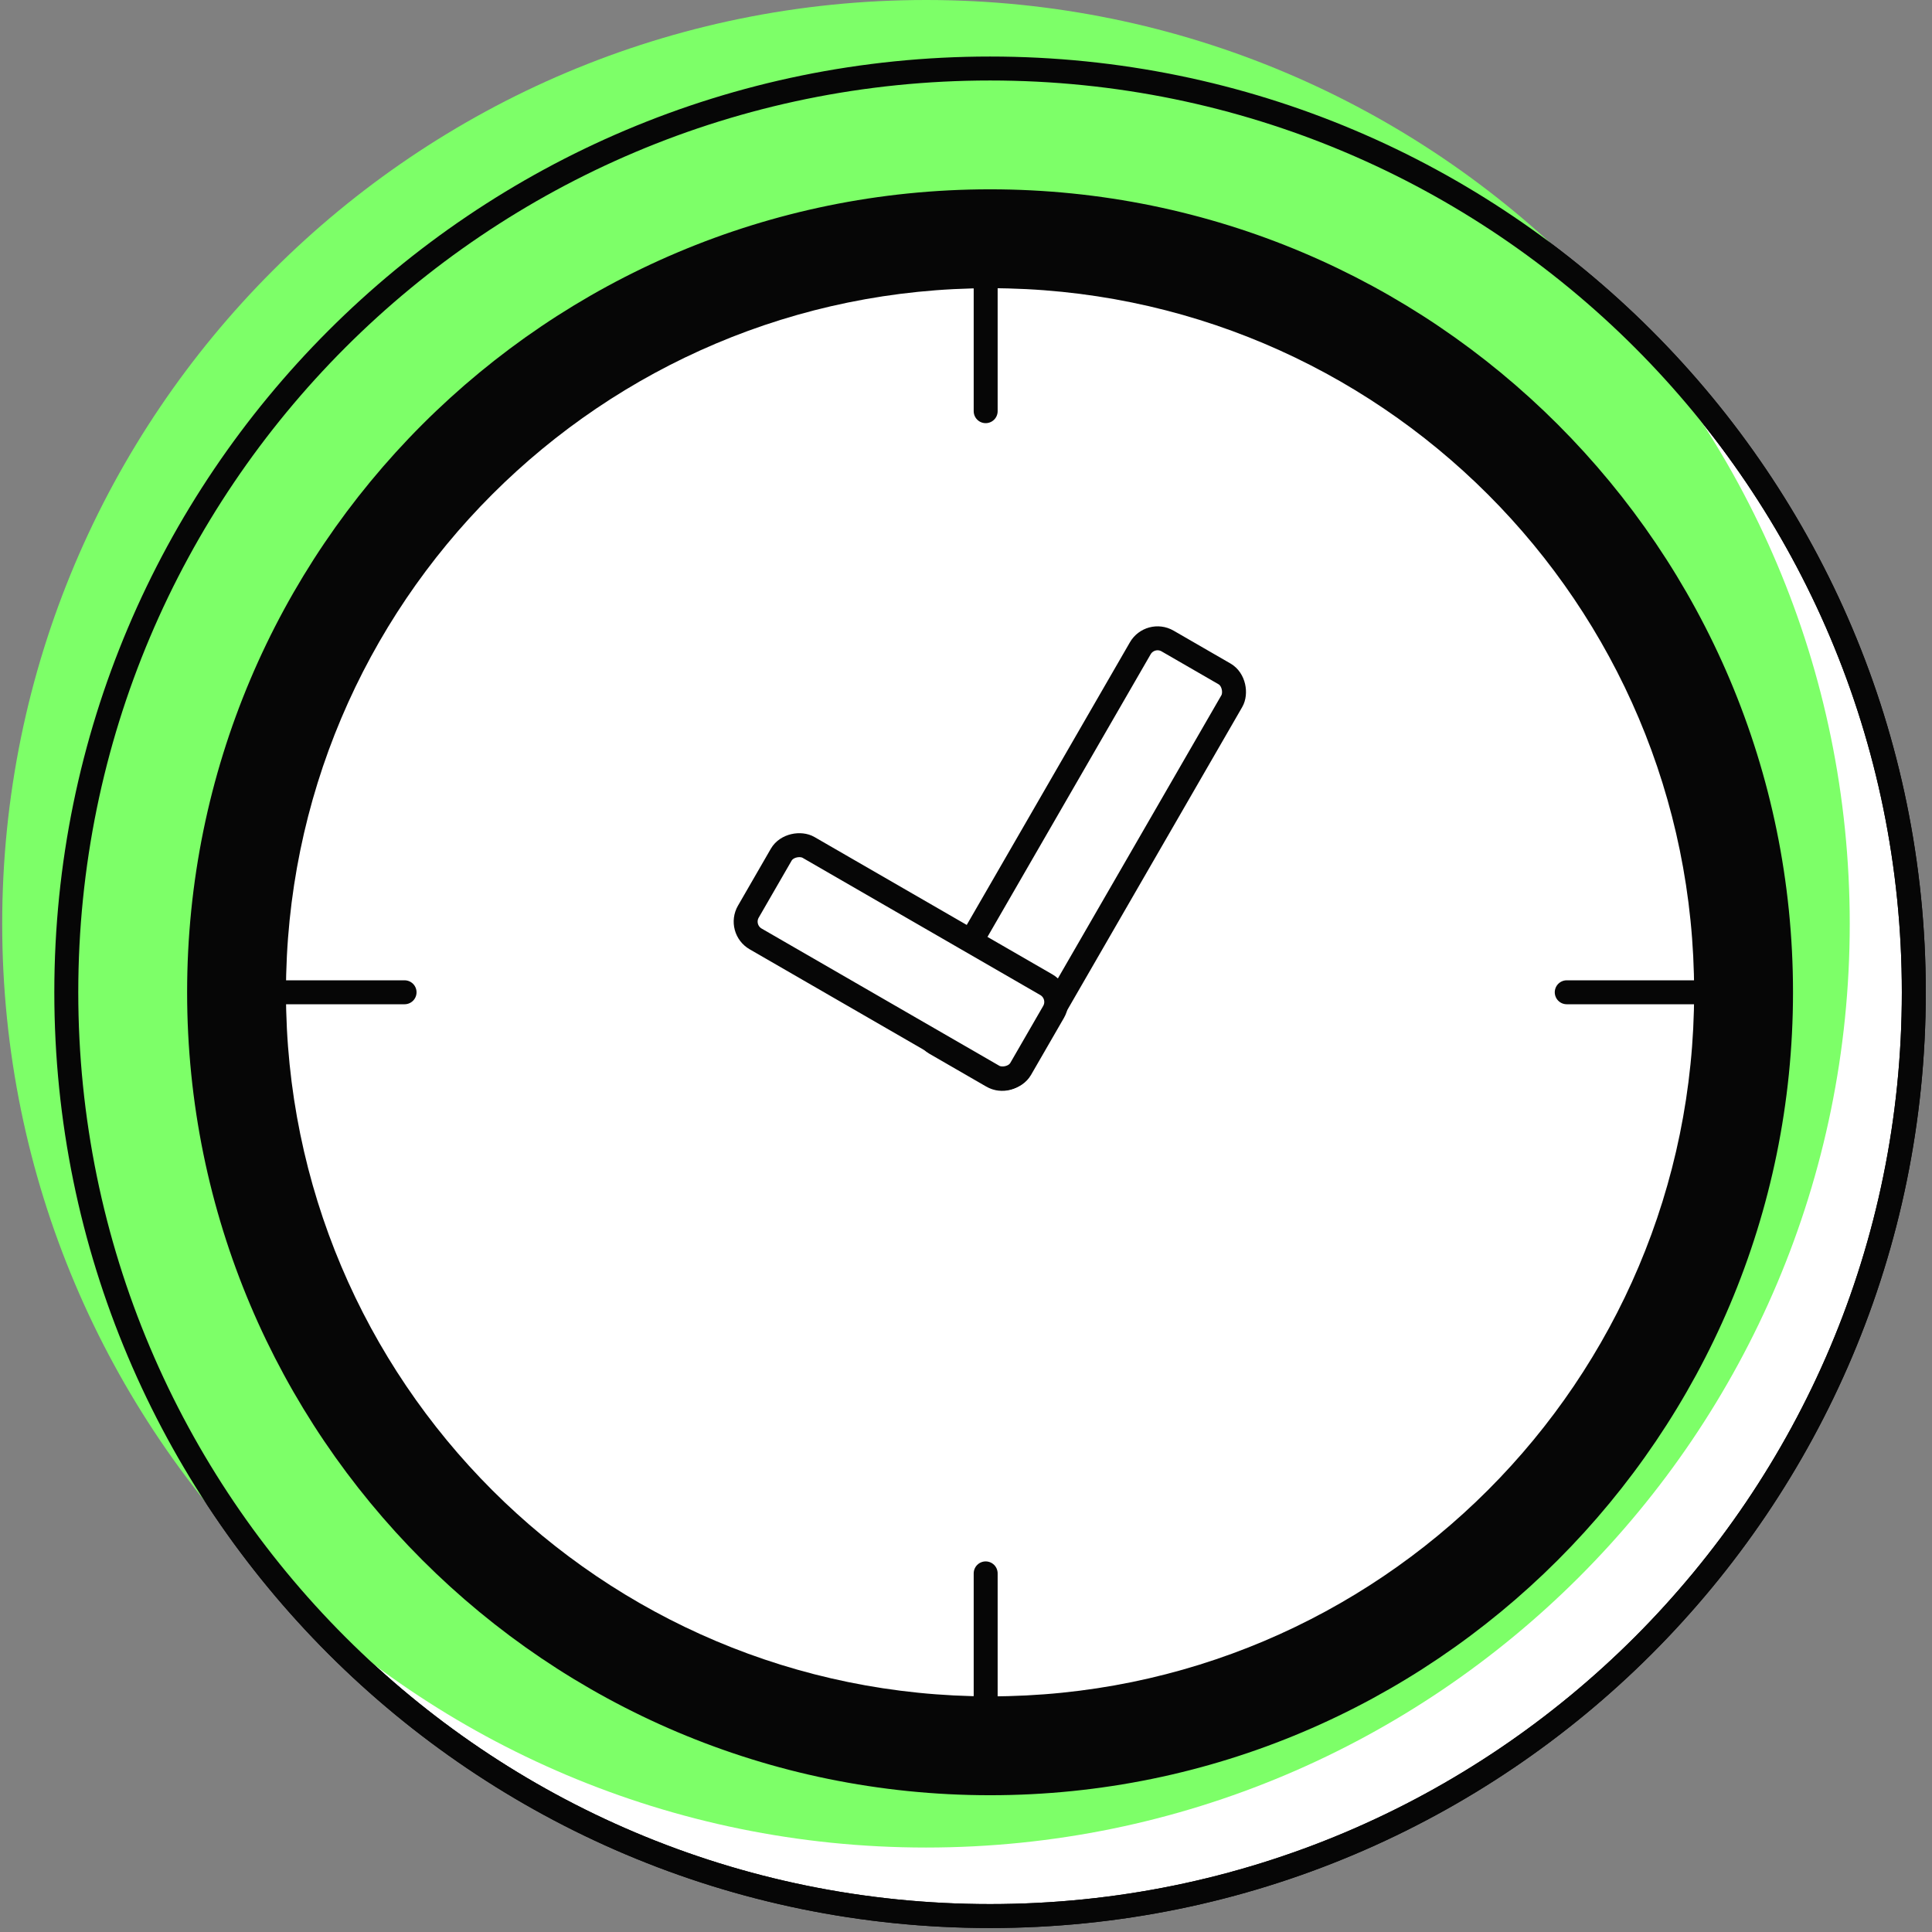
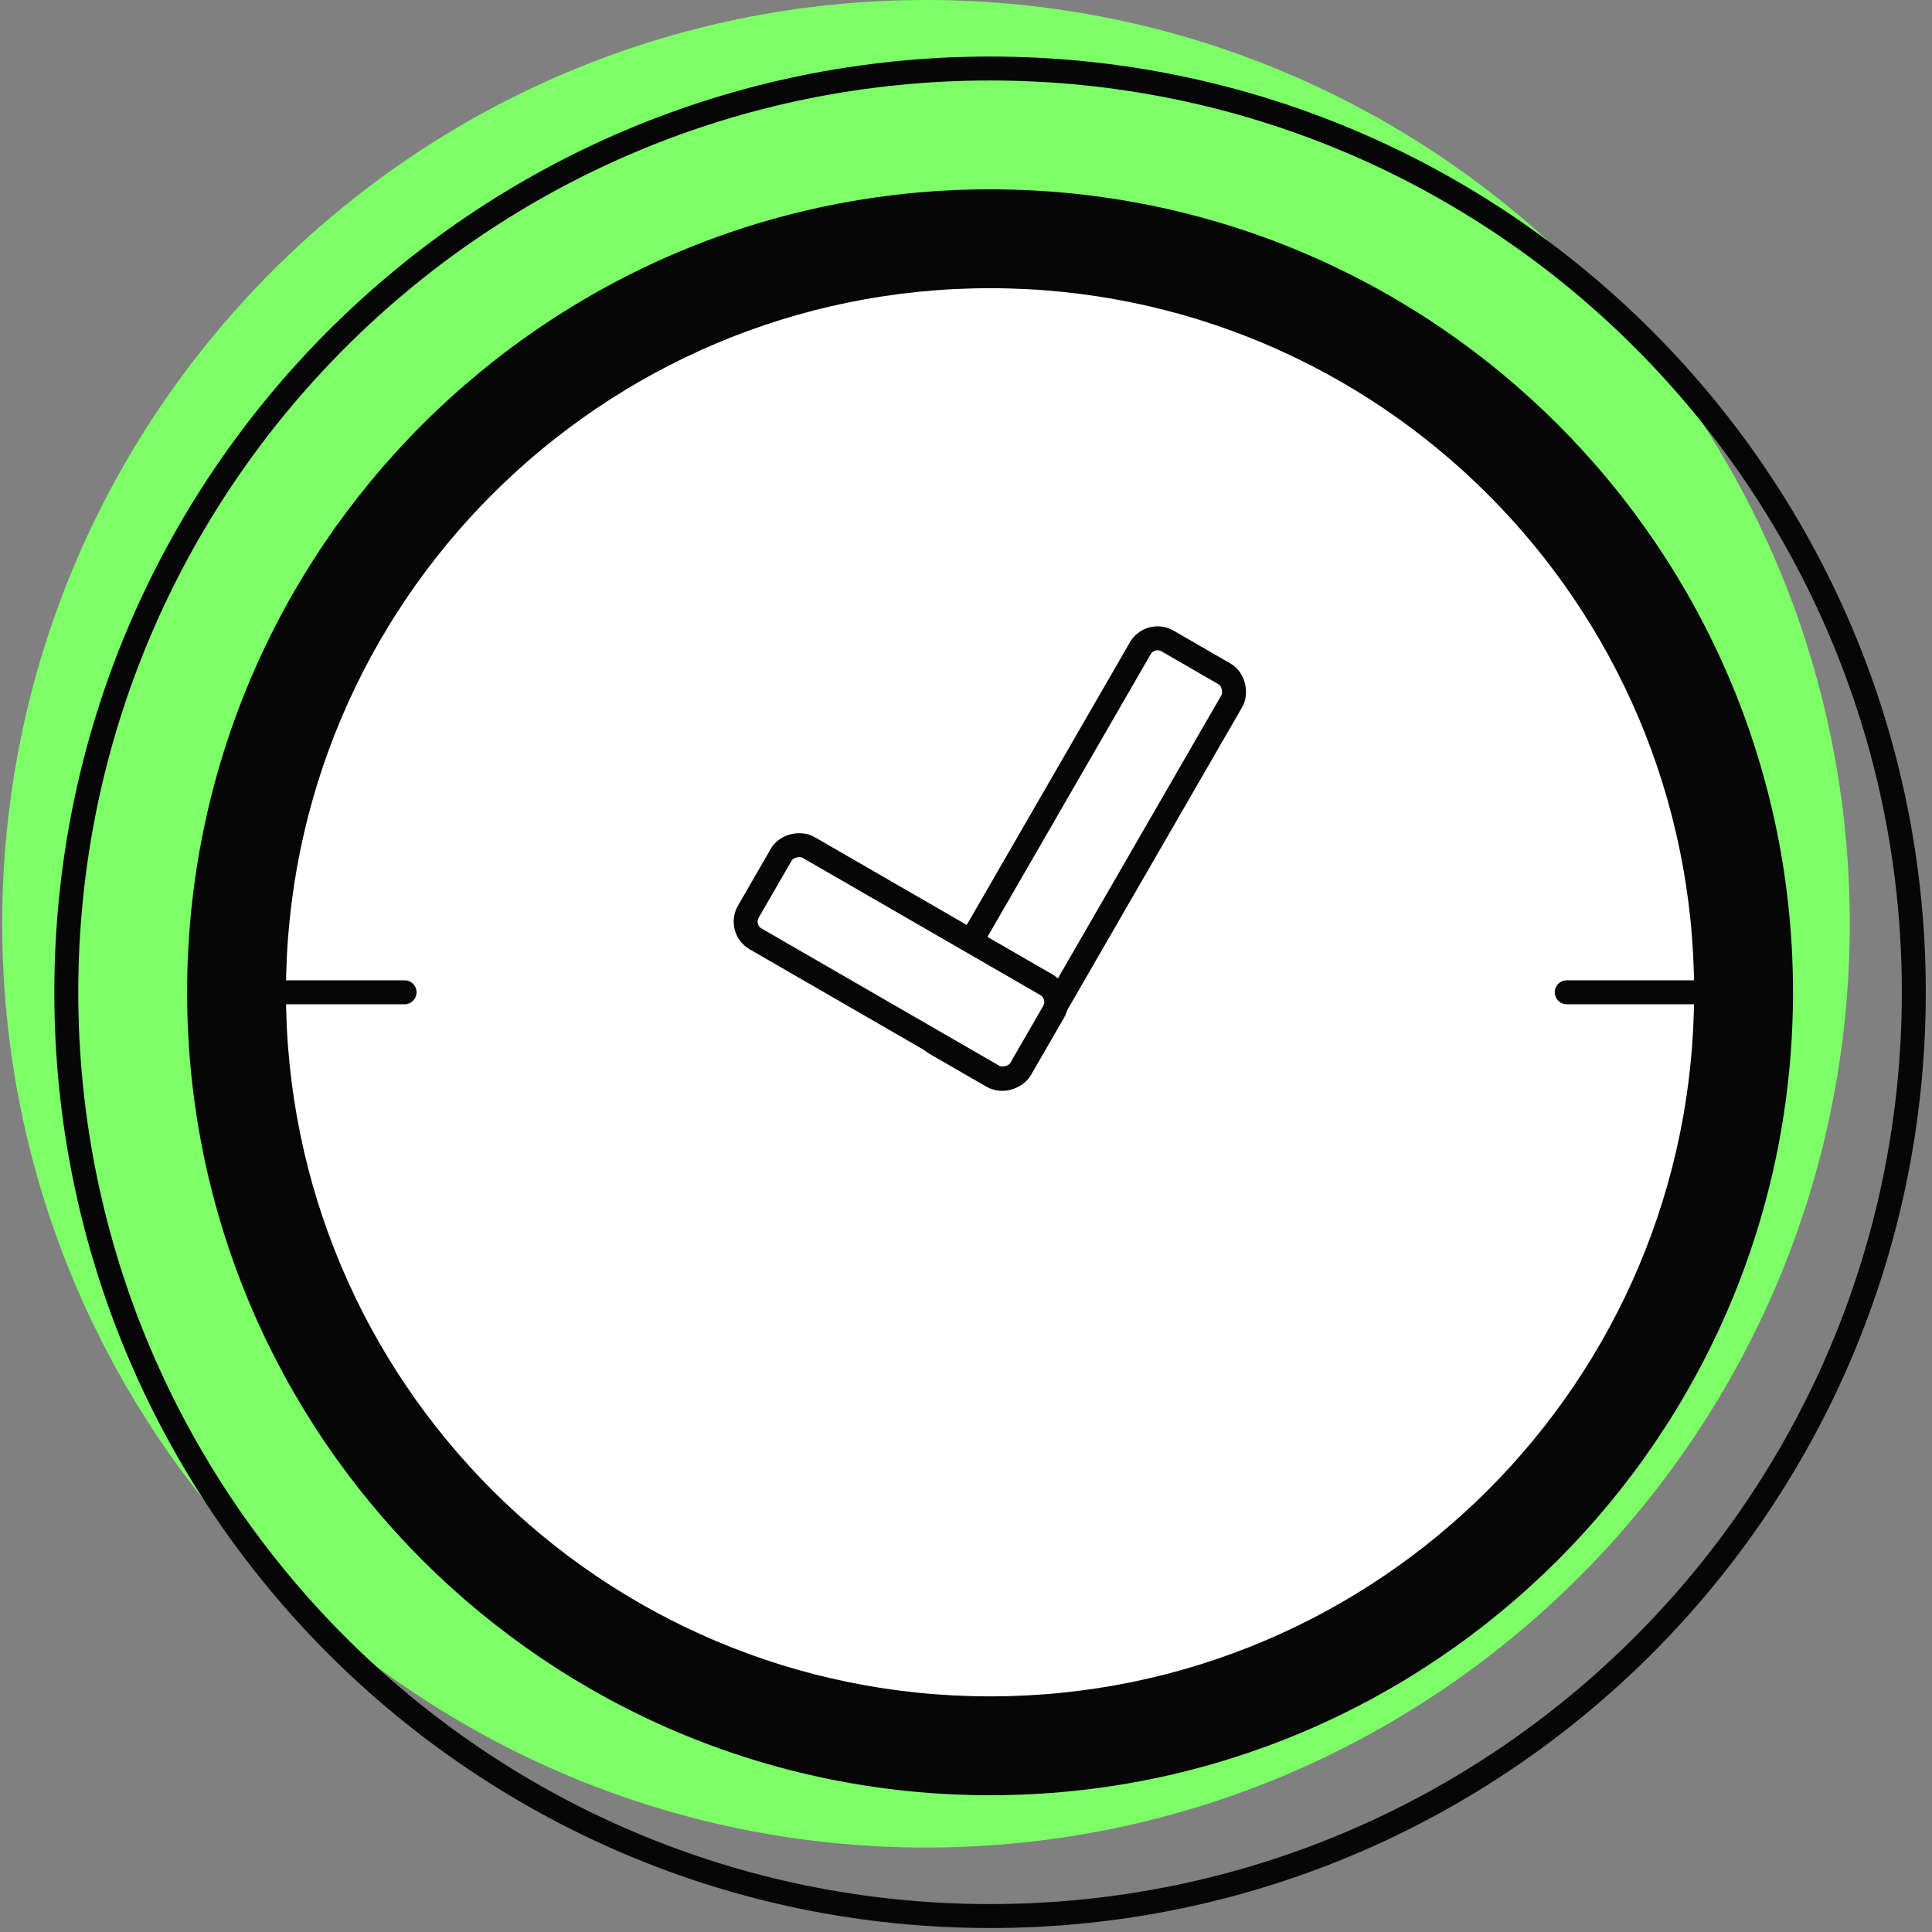
<svg xmlns="http://www.w3.org/2000/svg" width="121" height="121" viewBox="0 0 121 121" fill="none">
  <rect x="0" y="0" width="121" height="121" fill="#808080" stroke="none" />
-   <path d="M62.007 120.001C93.959 120.001 119.861 94.098 119.861 62.146C119.861 30.194 93.959 4.291 62.007 4.291C30.055 4.291 4.152 30.194 4.152 62.146C4.152 94.098 30.055 120.001 62.007 120.001Z" fill="white" stroke="#060606" stroke-width="1.5" stroke-linecap="round" stroke-linejoin="round" />
-   <path d="M57.993 115.71C89.945 115.71 115.848 89.807 115.848 57.855C115.848 25.903 89.945 0 57.993 0C26.041 0 0.138 25.903 0.138 57.855C0.138 89.807 26.041 115.71 57.993 115.71Z" fill="#7DFF68" />
+   <path d="M57.993 115.71C89.945 115.71 115.848 89.807 115.848 57.855C115.848 25.903 89.945 0 57.993 0C26.041 0 0.138 25.903 0.138 57.855C0.138 89.807 26.041 115.71 57.993 115.71" fill="#7DFF68" />
  <path d="M62.007 120.001C93.959 120.001 119.861 94.098 119.861 62.146C119.861 30.194 93.959 4.291 62.007 4.291C30.055 4.291 4.152 30.194 4.152 62.146C4.152 94.098 30.055 120.001 62.007 120.001Z" stroke="#060606" stroke-width="1.5" stroke-linecap="round" stroke-linejoin="round" />
  <path d="M62.007 111.684C89.366 111.684 111.545 89.505 111.545 62.145C111.545 34.786 89.366 12.607 62.007 12.607C34.648 12.607 12.469 34.786 12.469 62.145C12.469 89.505 34.648 111.684 62.007 111.684Z" fill="#060606" stroke="#060606" stroke-width="1.5" stroke-linecap="round" stroke-linejoin="round" />
  <path d="M62.006 106.992C86.773 106.992 106.852 86.913 106.852 62.146C106.852 37.378 86.773 17.3 62.006 17.3C37.238 17.3 17.16 37.378 17.16 62.146C17.16 86.913 37.238 106.992 62.006 106.992Z" fill="white" stroke="#060606" stroke-width="1.5" stroke-linecap="round" stroke-linejoin="round" />
  <rect x="72.04" y="39.52" width="6.619" height="29.095" rx="1.25" transform="rotate(30 72.04 39.52)" fill="white" stroke="#060606" stroke-width="1.5" />
  <rect x="46.243" y="58.179" width="6.619" height="19.695" rx="1.25" transform="rotate(-60 46.243 58.179)" fill="white" stroke="#060606" stroke-width="1.5" />
-   <path d="M61.732 16.756V25.752" stroke="#060606" stroke-width="1.5" stroke-linecap="round" />
-   <path d="M61.732 98.54V107.536" stroke="#060606" stroke-width="1.5" stroke-linecap="round" />
  <path d="M107.121 62.146L98.124 62.146" stroke="#060606" stroke-width="1.5" stroke-linecap="round" />
  <path d="M25.338 62.146L16.341 62.146" stroke="#060606" stroke-width="1.5" stroke-linecap="round" />
</svg>